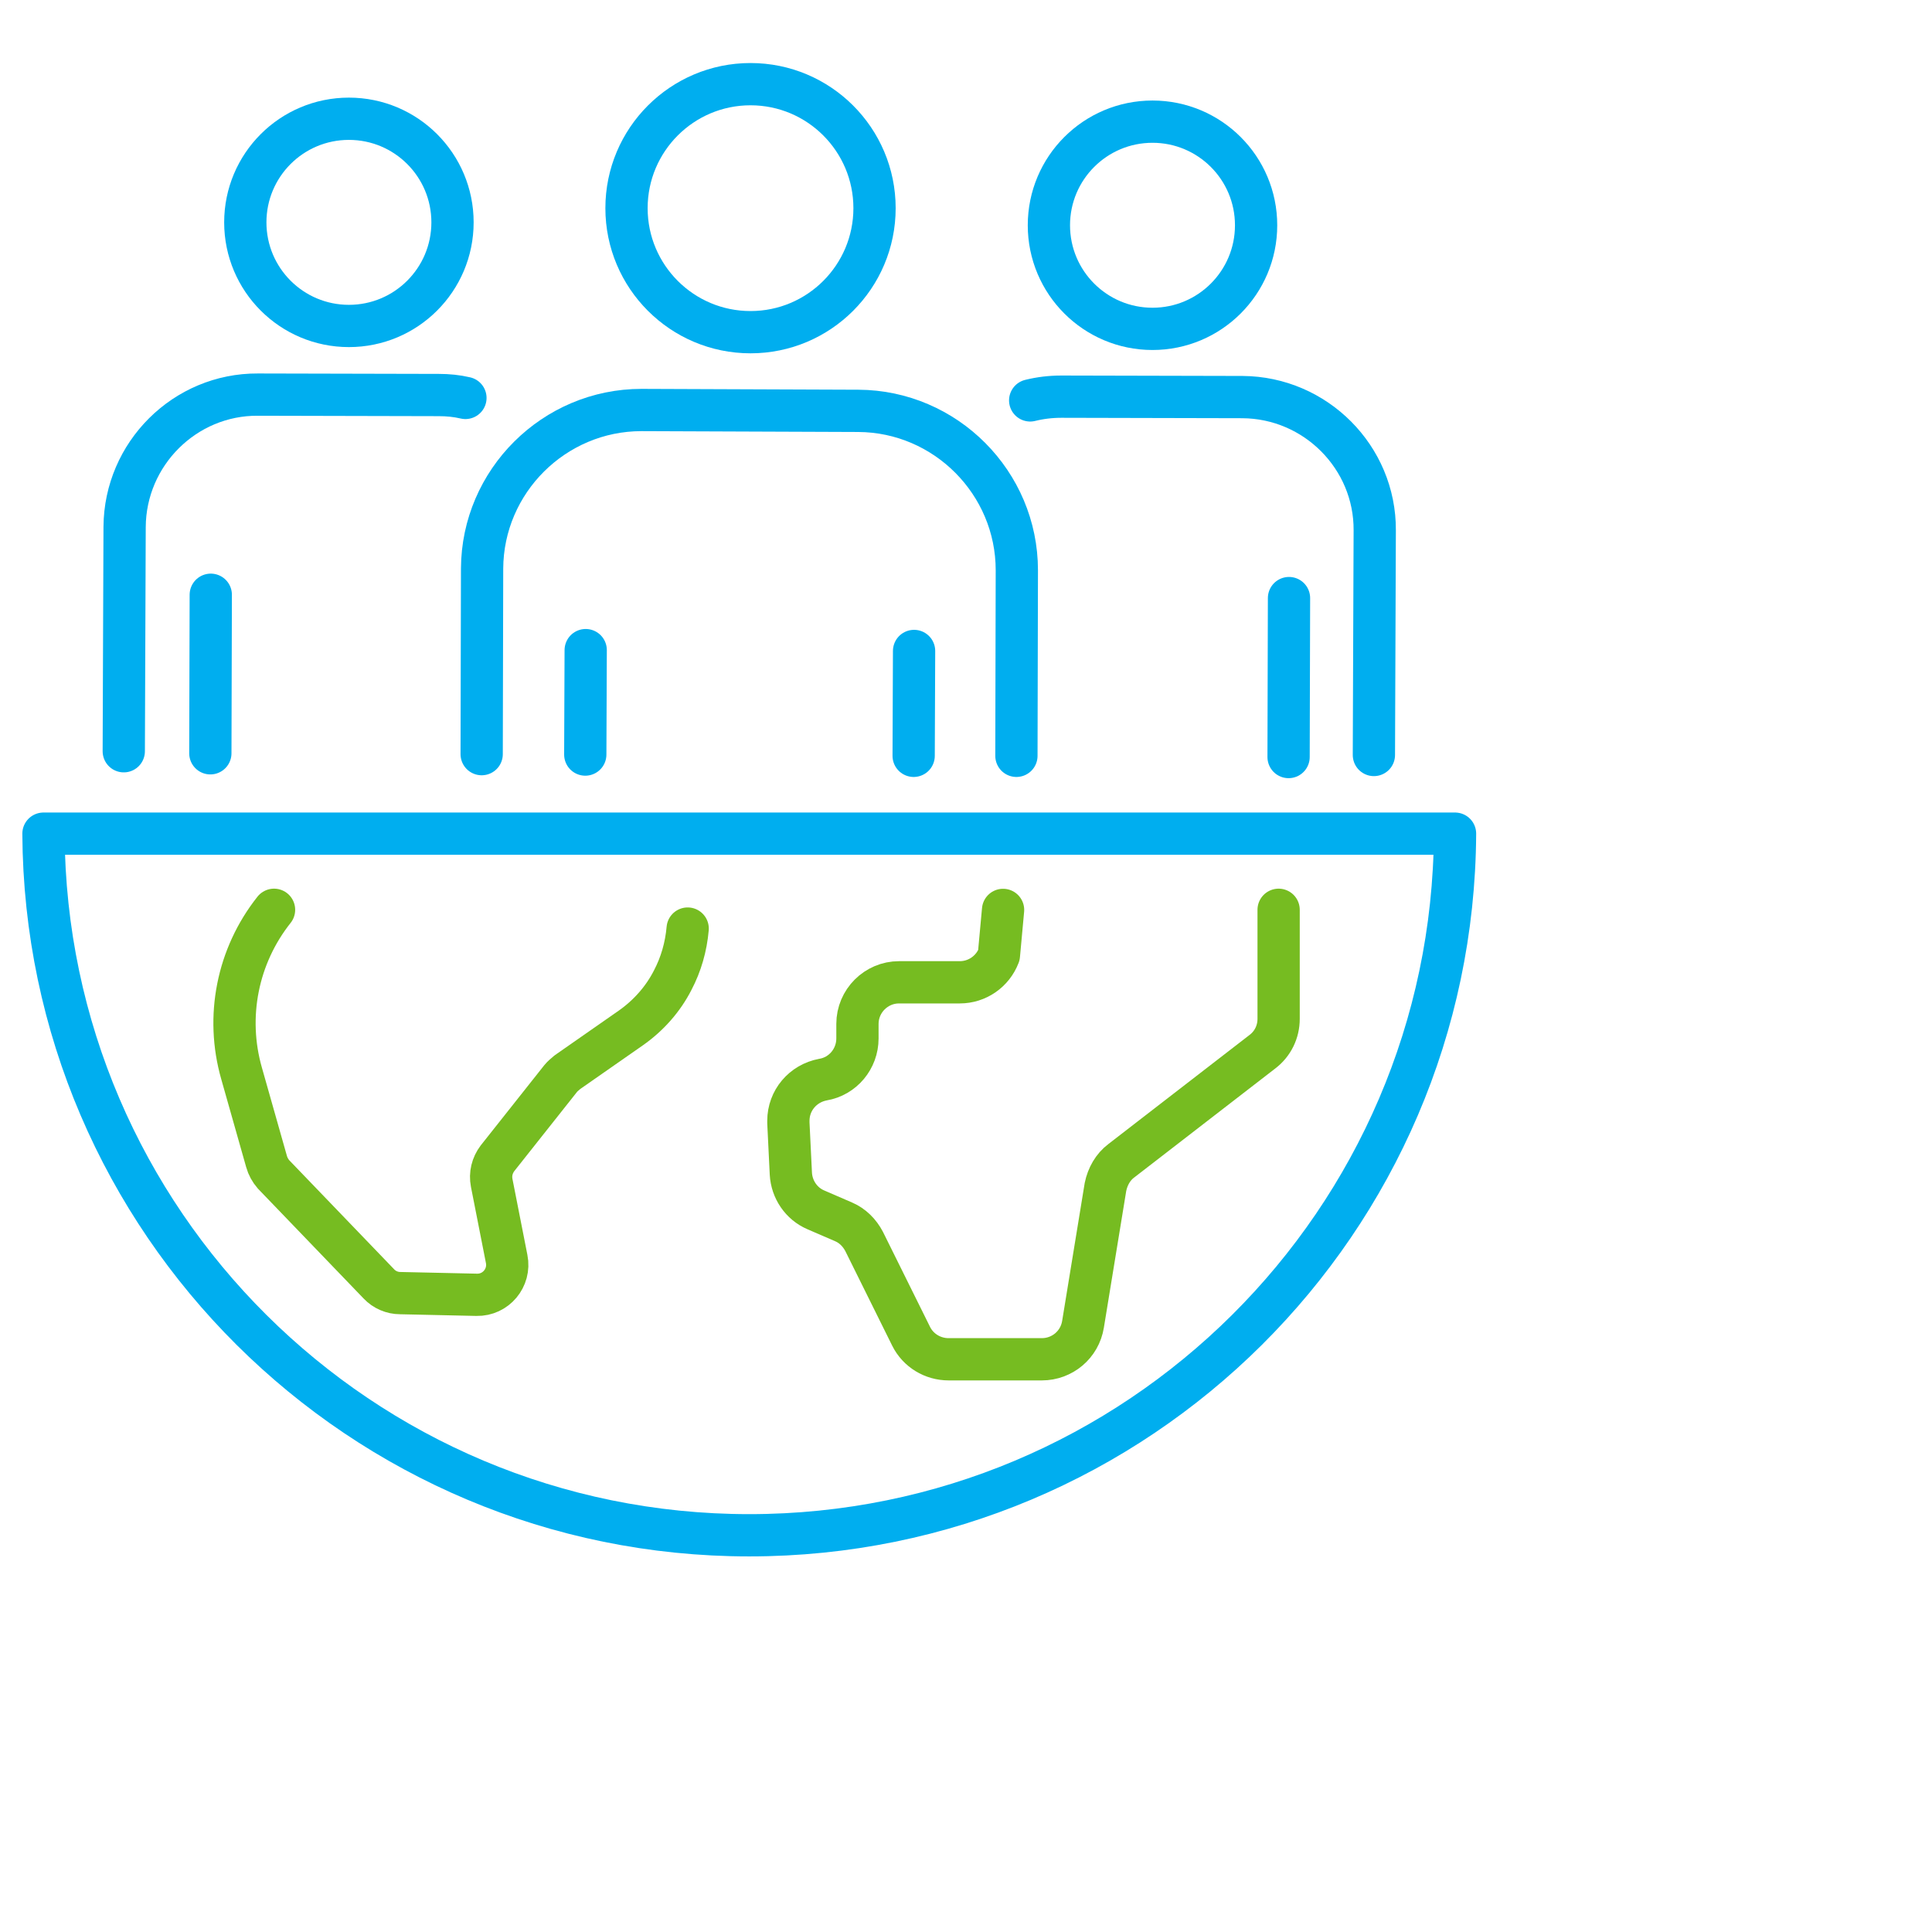
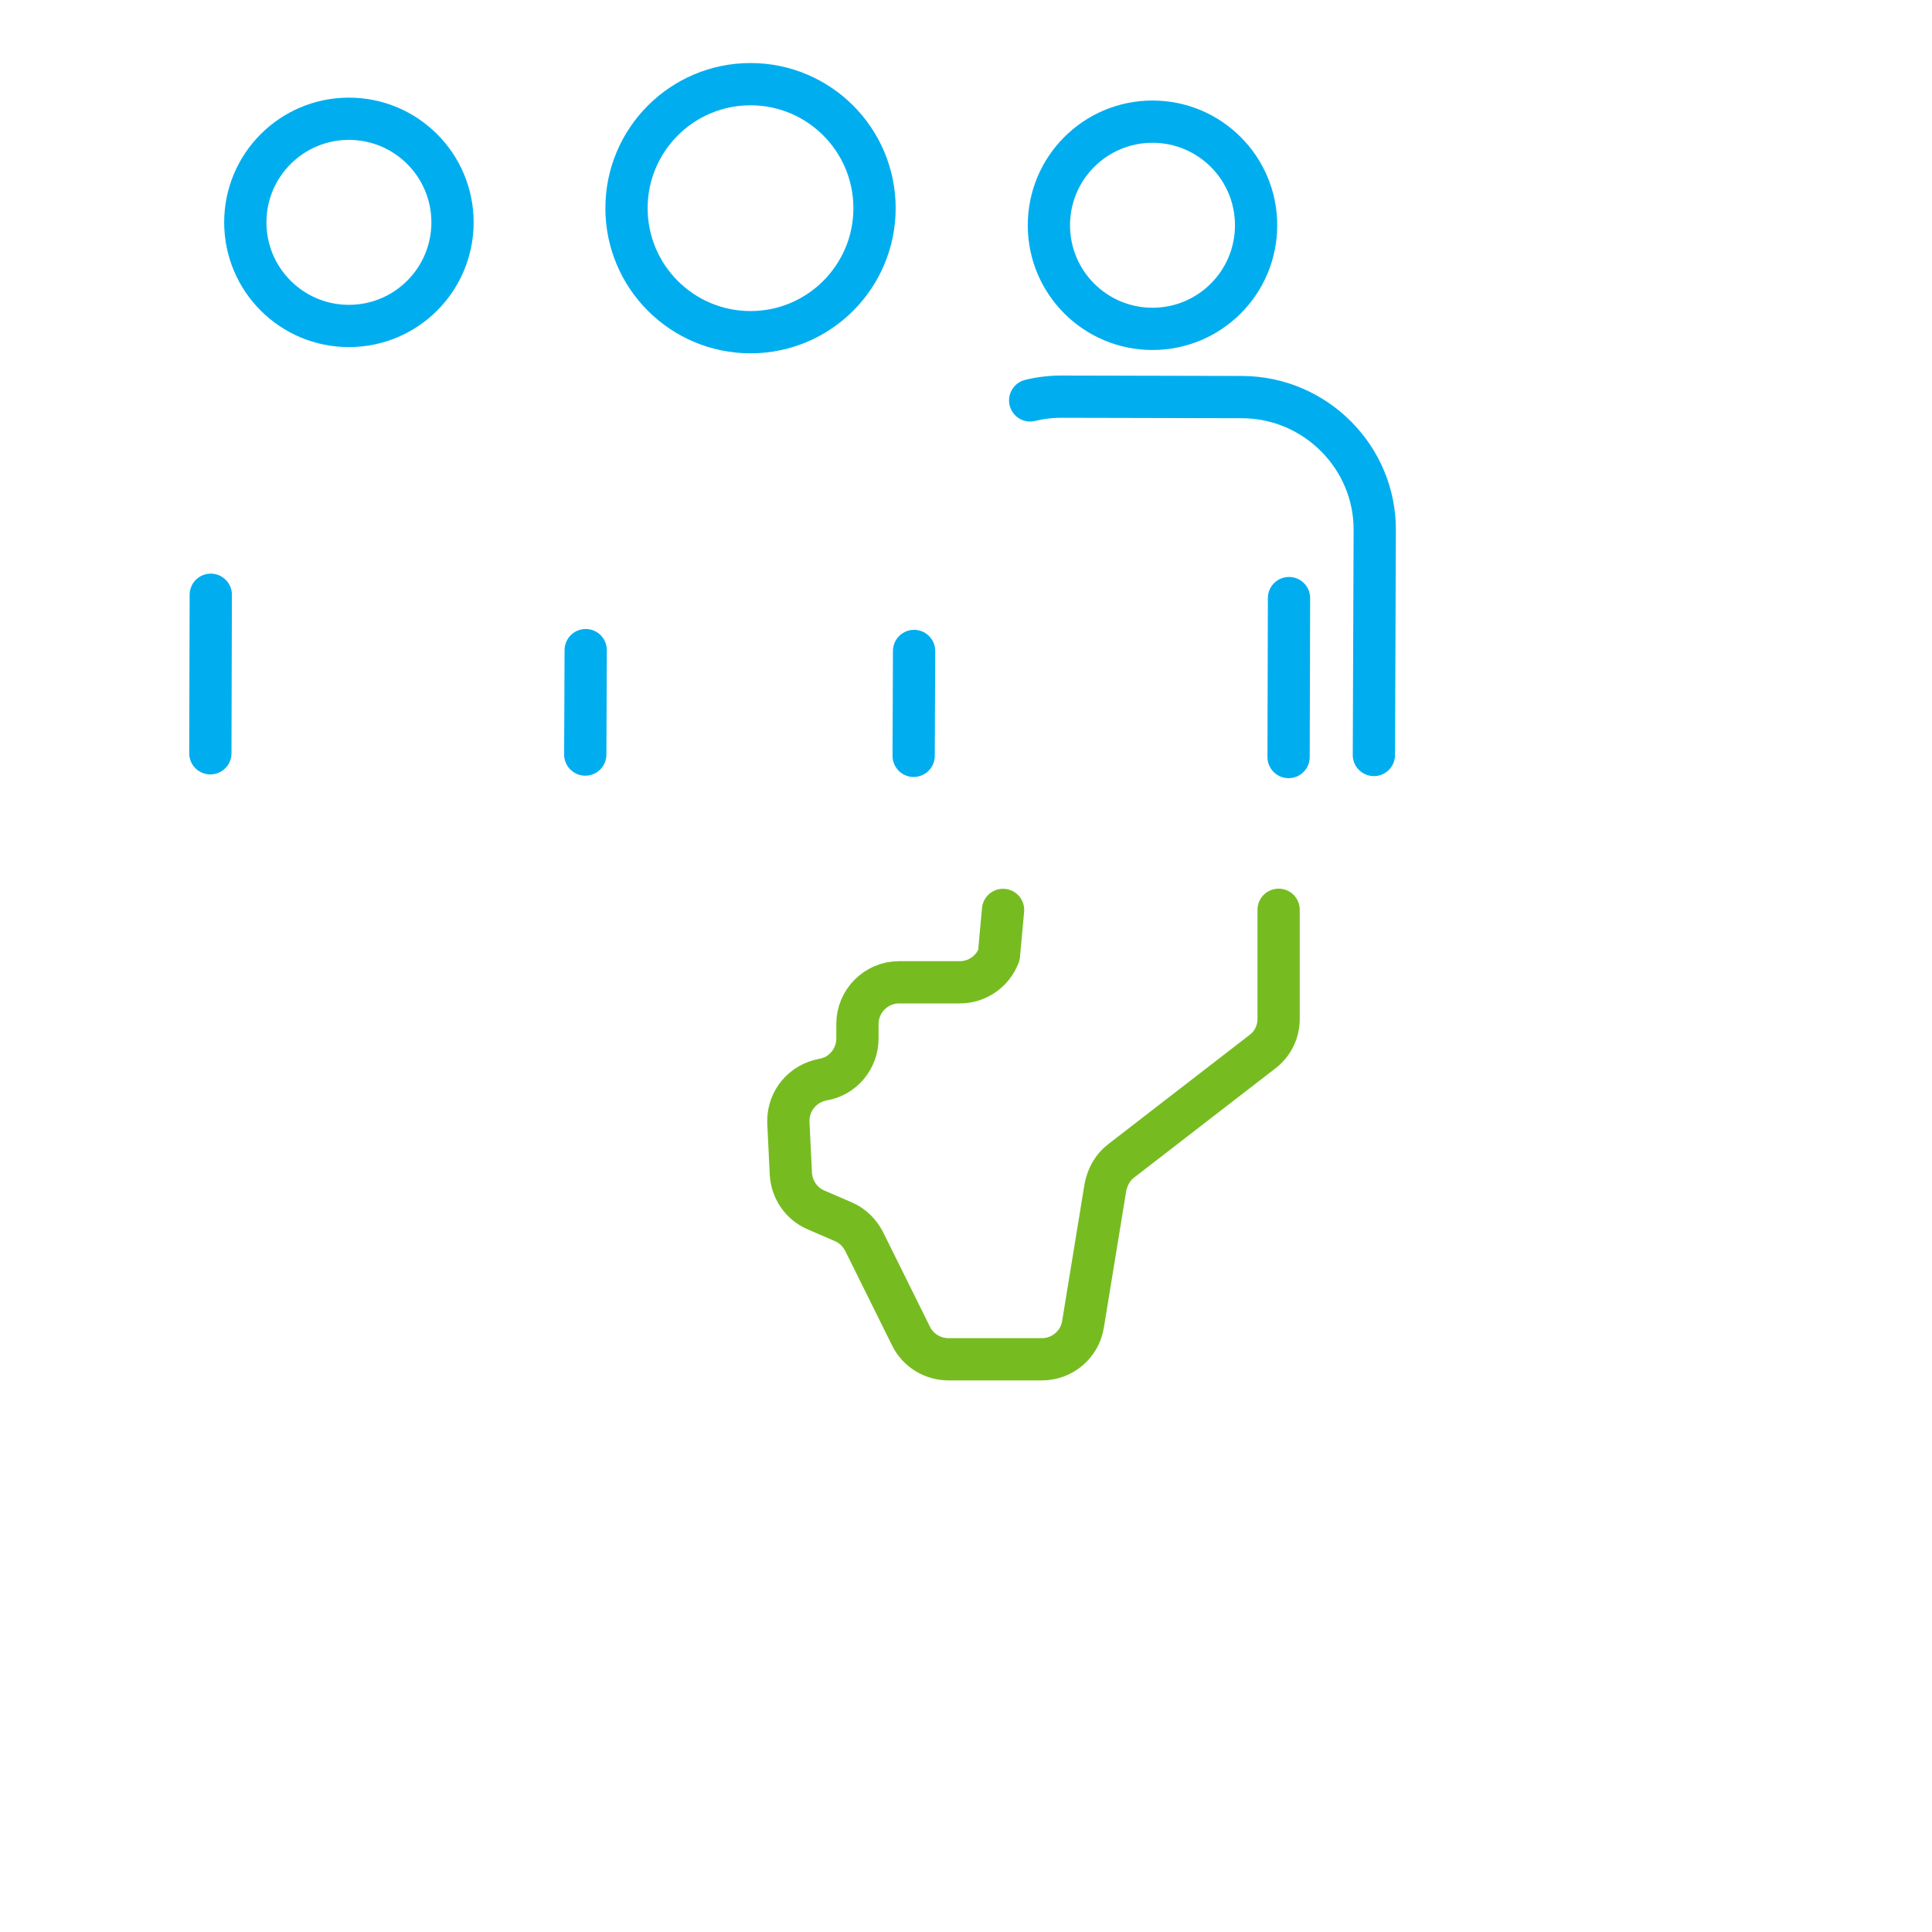
<svg xmlns="http://www.w3.org/2000/svg" id="Layer_1" viewBox="0 0 320 320">
  <defs>
    <style>.cls-1{stroke:#76bc21;}.cls-1,.cls-2,.cls-3{fill:none;stroke-linecap:round;stroke-linejoin:round;stroke-width:7px;}.cls-2{stroke:#00aeef;}.cls-3{stroke:#76bc21;}</style>
  </defs>
-   <path class="cls-2" d="M7.2,138.08c.34,64.24,52.59,116.21,116.9,116.21s116.55-51.97,116.9-116.21H7.2Z" />
  <path class="cls-3" d="M211.78,150.69v18.06c0,2.14-.96,4.14-2.69,5.45l-23.37,18.06c-1.38,1.03-2.27,2.62-2.62,4.34l-3.72,22.75c-.55,3.38-3.45,5.79-6.82,5.79h-15.44c-2.62,0-5.03-1.45-6.2-3.79l-7.79-15.72c-.76-1.45-1.93-2.62-3.38-3.24l-4.62-2c-2.41-1.03-4-3.38-4.14-6l-.41-8.41v-.34c0-3.38,2.41-6.2,5.72-6.82,3.31-.55,5.72-3.45,5.72-6.82v-2.41c0-3.79,3.1-6.89,6.89-6.89h10.06c2.89,0,5.45-1.79,6.48-4.48l.69-7.51" />
-   <path class="cls-1" d="M45.39,150.69c-6.07,7.65-8.06,17.71-5.38,27.09l4.14,14.61c.21.76.62,1.52,1.17,2.14l17.44,18.13c.9.96,2.21,1.52,3.52,1.52l12.68.28c3.17.07,5.58-2.83,4.96-5.93l-2.48-12.61c-.28-1.45.07-2.89.96-4.07l10.48-13.23c.28-.34.69-.69,1.1-1.03l10.48-7.31c2.96-2.07,5.38-4.82,6.96-7.93,1.38-2.62,2.21-5.51,2.48-8.55" />
  <path class="cls-2" d="M170.63,66.32c1.65-.41,3.38-.62,5.17-.62l29.98.07c12.13.07,21.99,9.99,21.92,22.06l-.14,37.22" />
  <path class="cls-2" d="M213.5,99.06l-.07,26.33" />
  <path class="cls-2" d="M190.89,54.47c9.48,0,17.16-7.68,17.16-17.16s-7.68-17.16-17.16-17.16-17.16,7.68-17.16,17.16,7.68,17.16,17.16,17.16Z" />
-   <path class="cls-2" d="M20.5,124.43l.14-37.15c.07-12.13,9.99-21.99,22.06-21.92l29.98.07c1.52,0,2.96.14,4.41.48" />
  <path class="cls-2" d="M34.91,98.51l-.07,26.26" />
  <path class="cls-2" d="M57.79,53.99c9.48,0,17.16-7.68,17.16-17.16s-7.68-17.16-17.16-17.16-17.16,7.68-17.16,17.16,7.68,17.16,17.16,17.16Z" />
-   <path class="cls-2" d="M79.78,124.91l.07-30.74c.07-14.47,11.92-26.26,26.4-26.26l35.91.14c14.47.07,26.26,11.92,26.26,26.4l-.07,30.74" />
  <path class="cls-2" d="M97.01,107.68l-.07,17.3" />
  <path class="cls-2" d="M151.4,107.82l-.07,17.37" />
  <path class="cls-2" d="M124.31,55.02c11.34,0,20.54-9.2,20.54-20.54s-9.2-20.54-20.54-20.54-20.54,9.2-20.54,20.54,9.2,20.54,20.54,20.54Z" />
</svg>